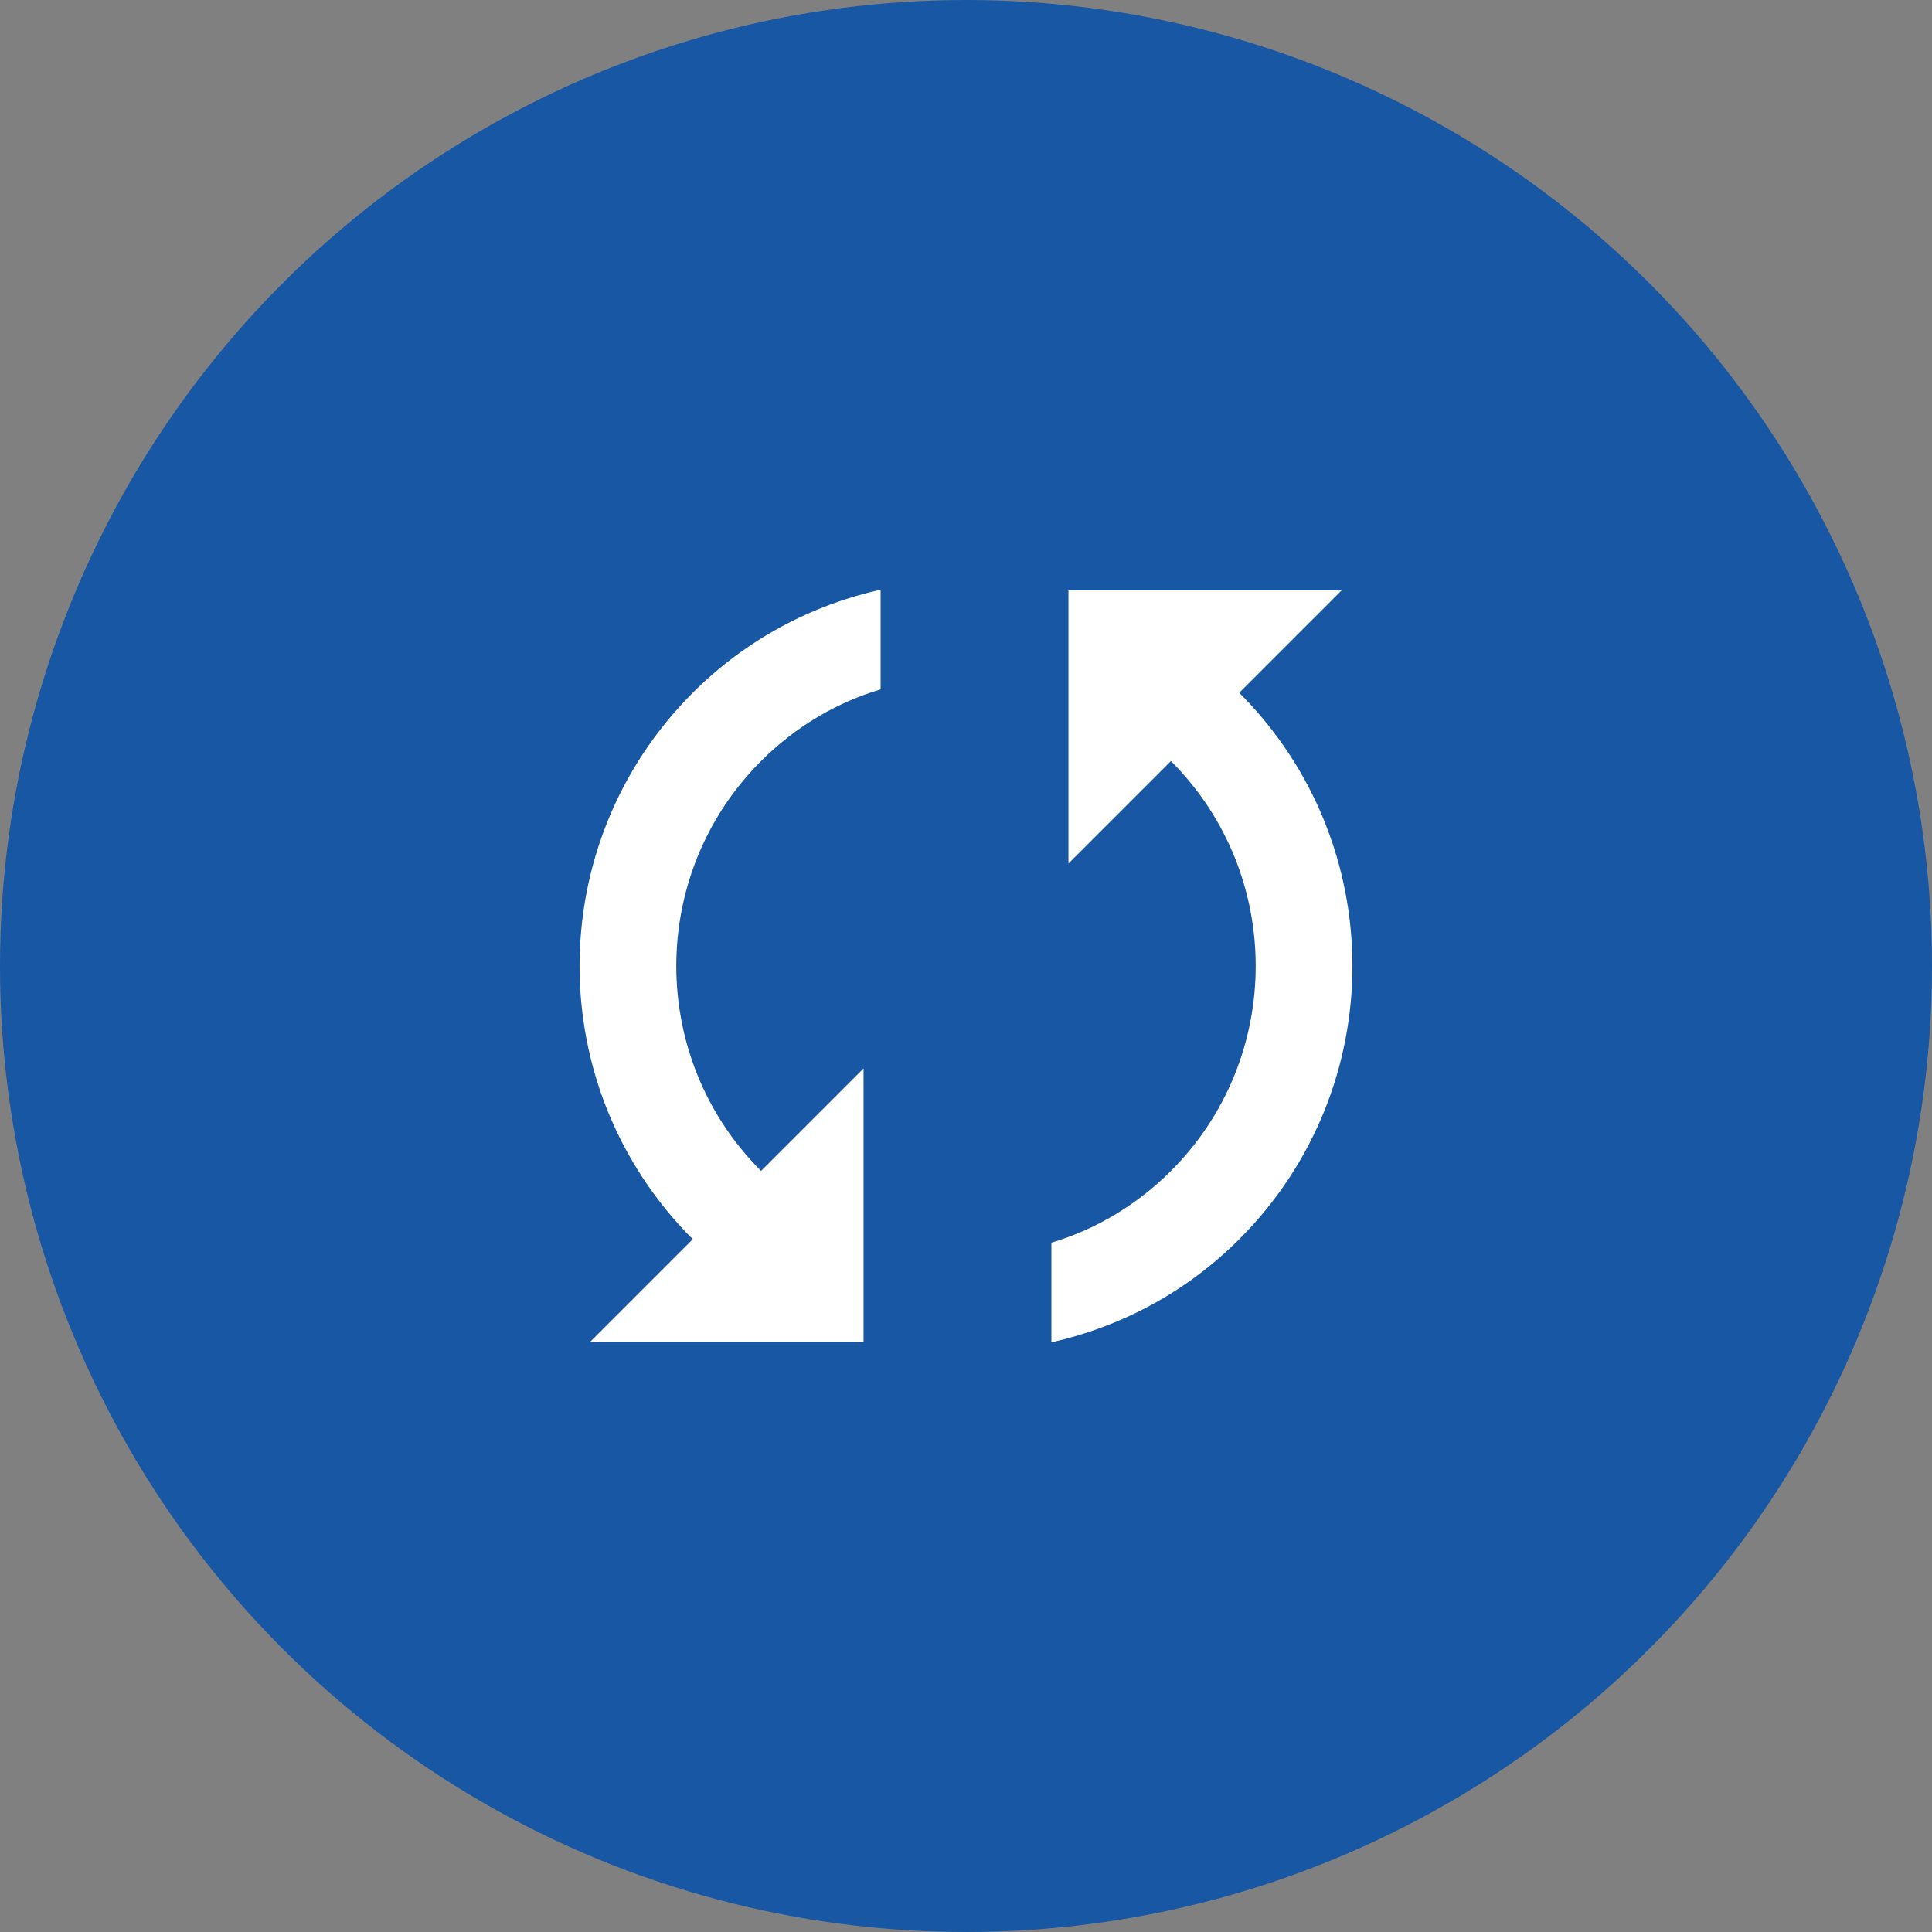
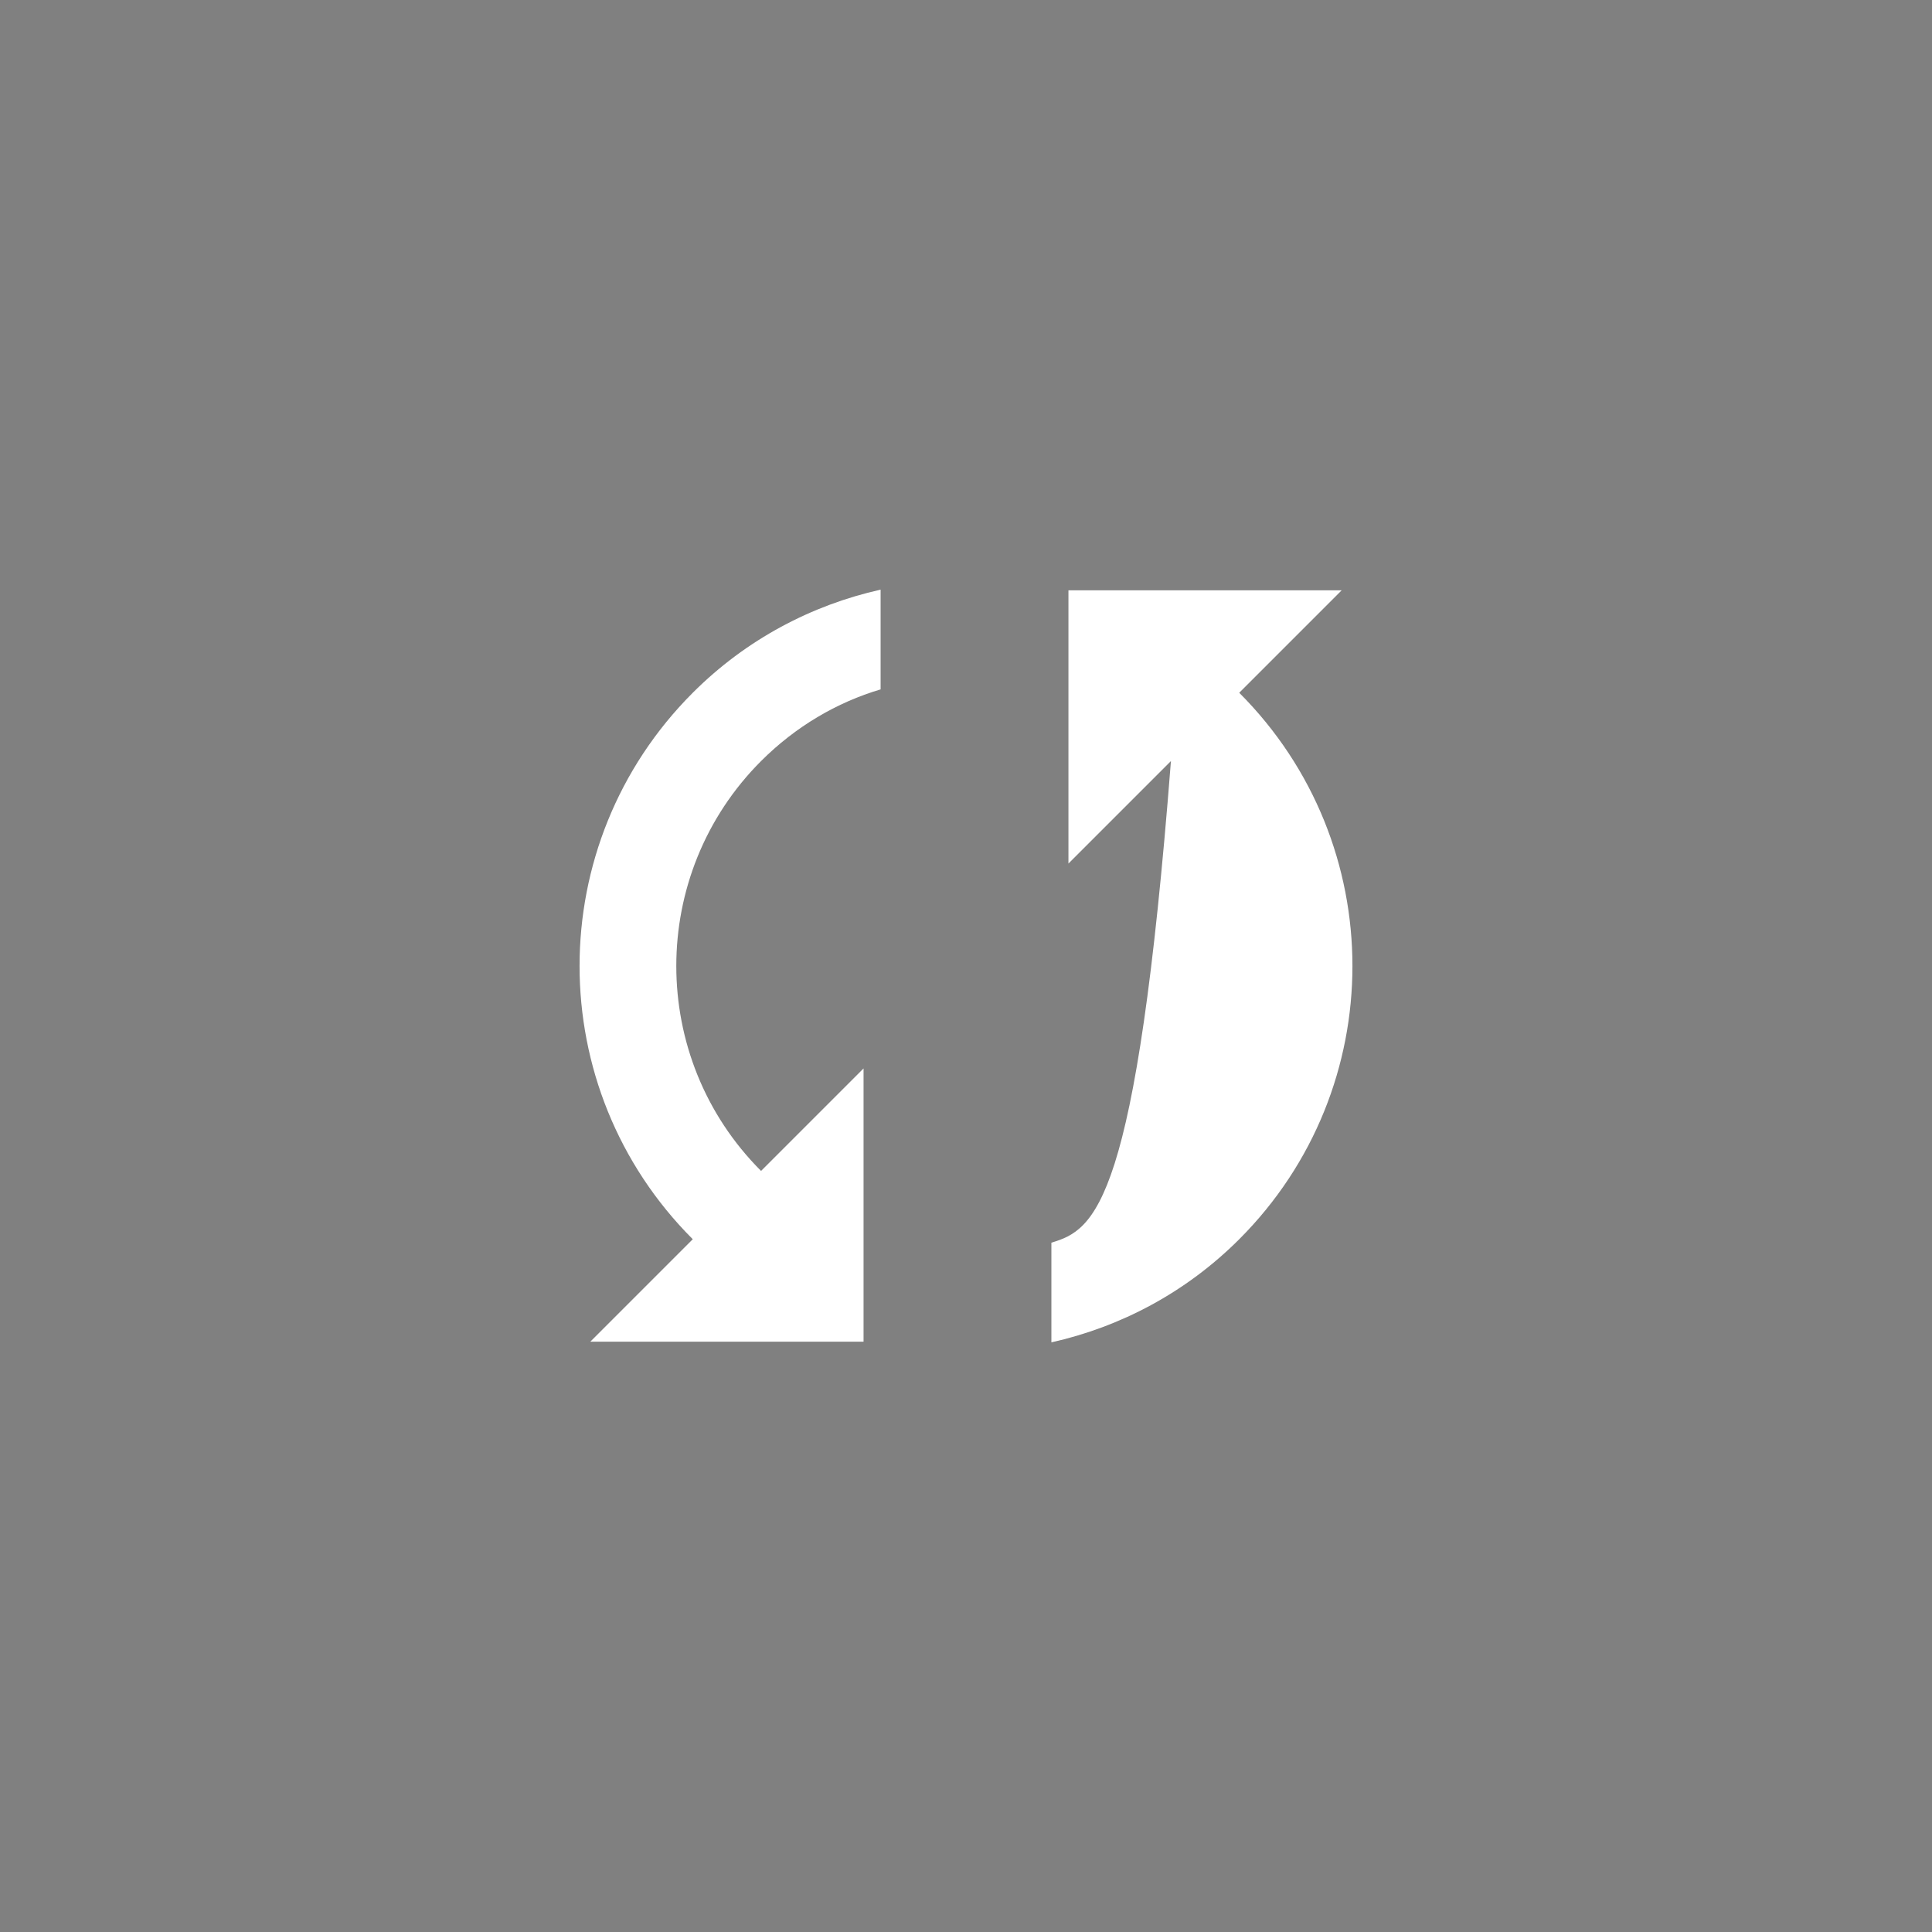
<svg xmlns="http://www.w3.org/2000/svg" width="40" height="40" viewBox="0 0 40 40" fill="none">
  <rect x="0" y="0" width="40" height="40" fill="#808080" stroke="none" />
-   <circle cx="20" cy="20" r="20" fill="#1857A4" />
  <g clip-path="url(#clip0_7931_9924)">
-     <path d="M22.121 12.222V17.879L24.243 15.757C26.583 18.098 26.583 21.902 24.243 24.243C23.528 24.957 22.673 25.459 21.768 25.728L21.768 27.792C23.189 27.474 24.547 26.767 25.657 25.657C28.782 22.532 28.782 17.469 25.657 14.343L27.778 12.222H22.121ZM15.757 24.243C13.417 21.902 13.417 18.098 15.757 15.757C16.471 15.043 17.327 14.541 18.232 14.273V12.208C16.811 12.526 15.453 13.233 14.343 14.343C11.218 17.469 11.218 22.532 14.343 25.657L12.222 27.778H17.879V22.121L15.757 24.243Z" fill="white" />
+     <path d="M22.121 12.222V17.879L24.243 15.757C23.528 24.957 22.673 25.459 21.768 25.728L21.768 27.792C23.189 27.474 24.547 26.767 25.657 25.657C28.782 22.532 28.782 17.469 25.657 14.343L27.778 12.222H22.121ZM15.757 24.243C13.417 21.902 13.417 18.098 15.757 15.757C16.471 15.043 17.327 14.541 18.232 14.273V12.208C16.811 12.526 15.453 13.233 14.343 14.343C11.218 17.469 11.218 22.532 14.343 25.657L12.222 27.778H17.879V22.121L15.757 24.243Z" fill="white" />
  </g>
  <defs>
    <clipPath id="clip0_7931_9924">
      <rect width="24" height="24" fill="white" transform="translate(8 8)" />
    </clipPath>
  </defs>
</svg>